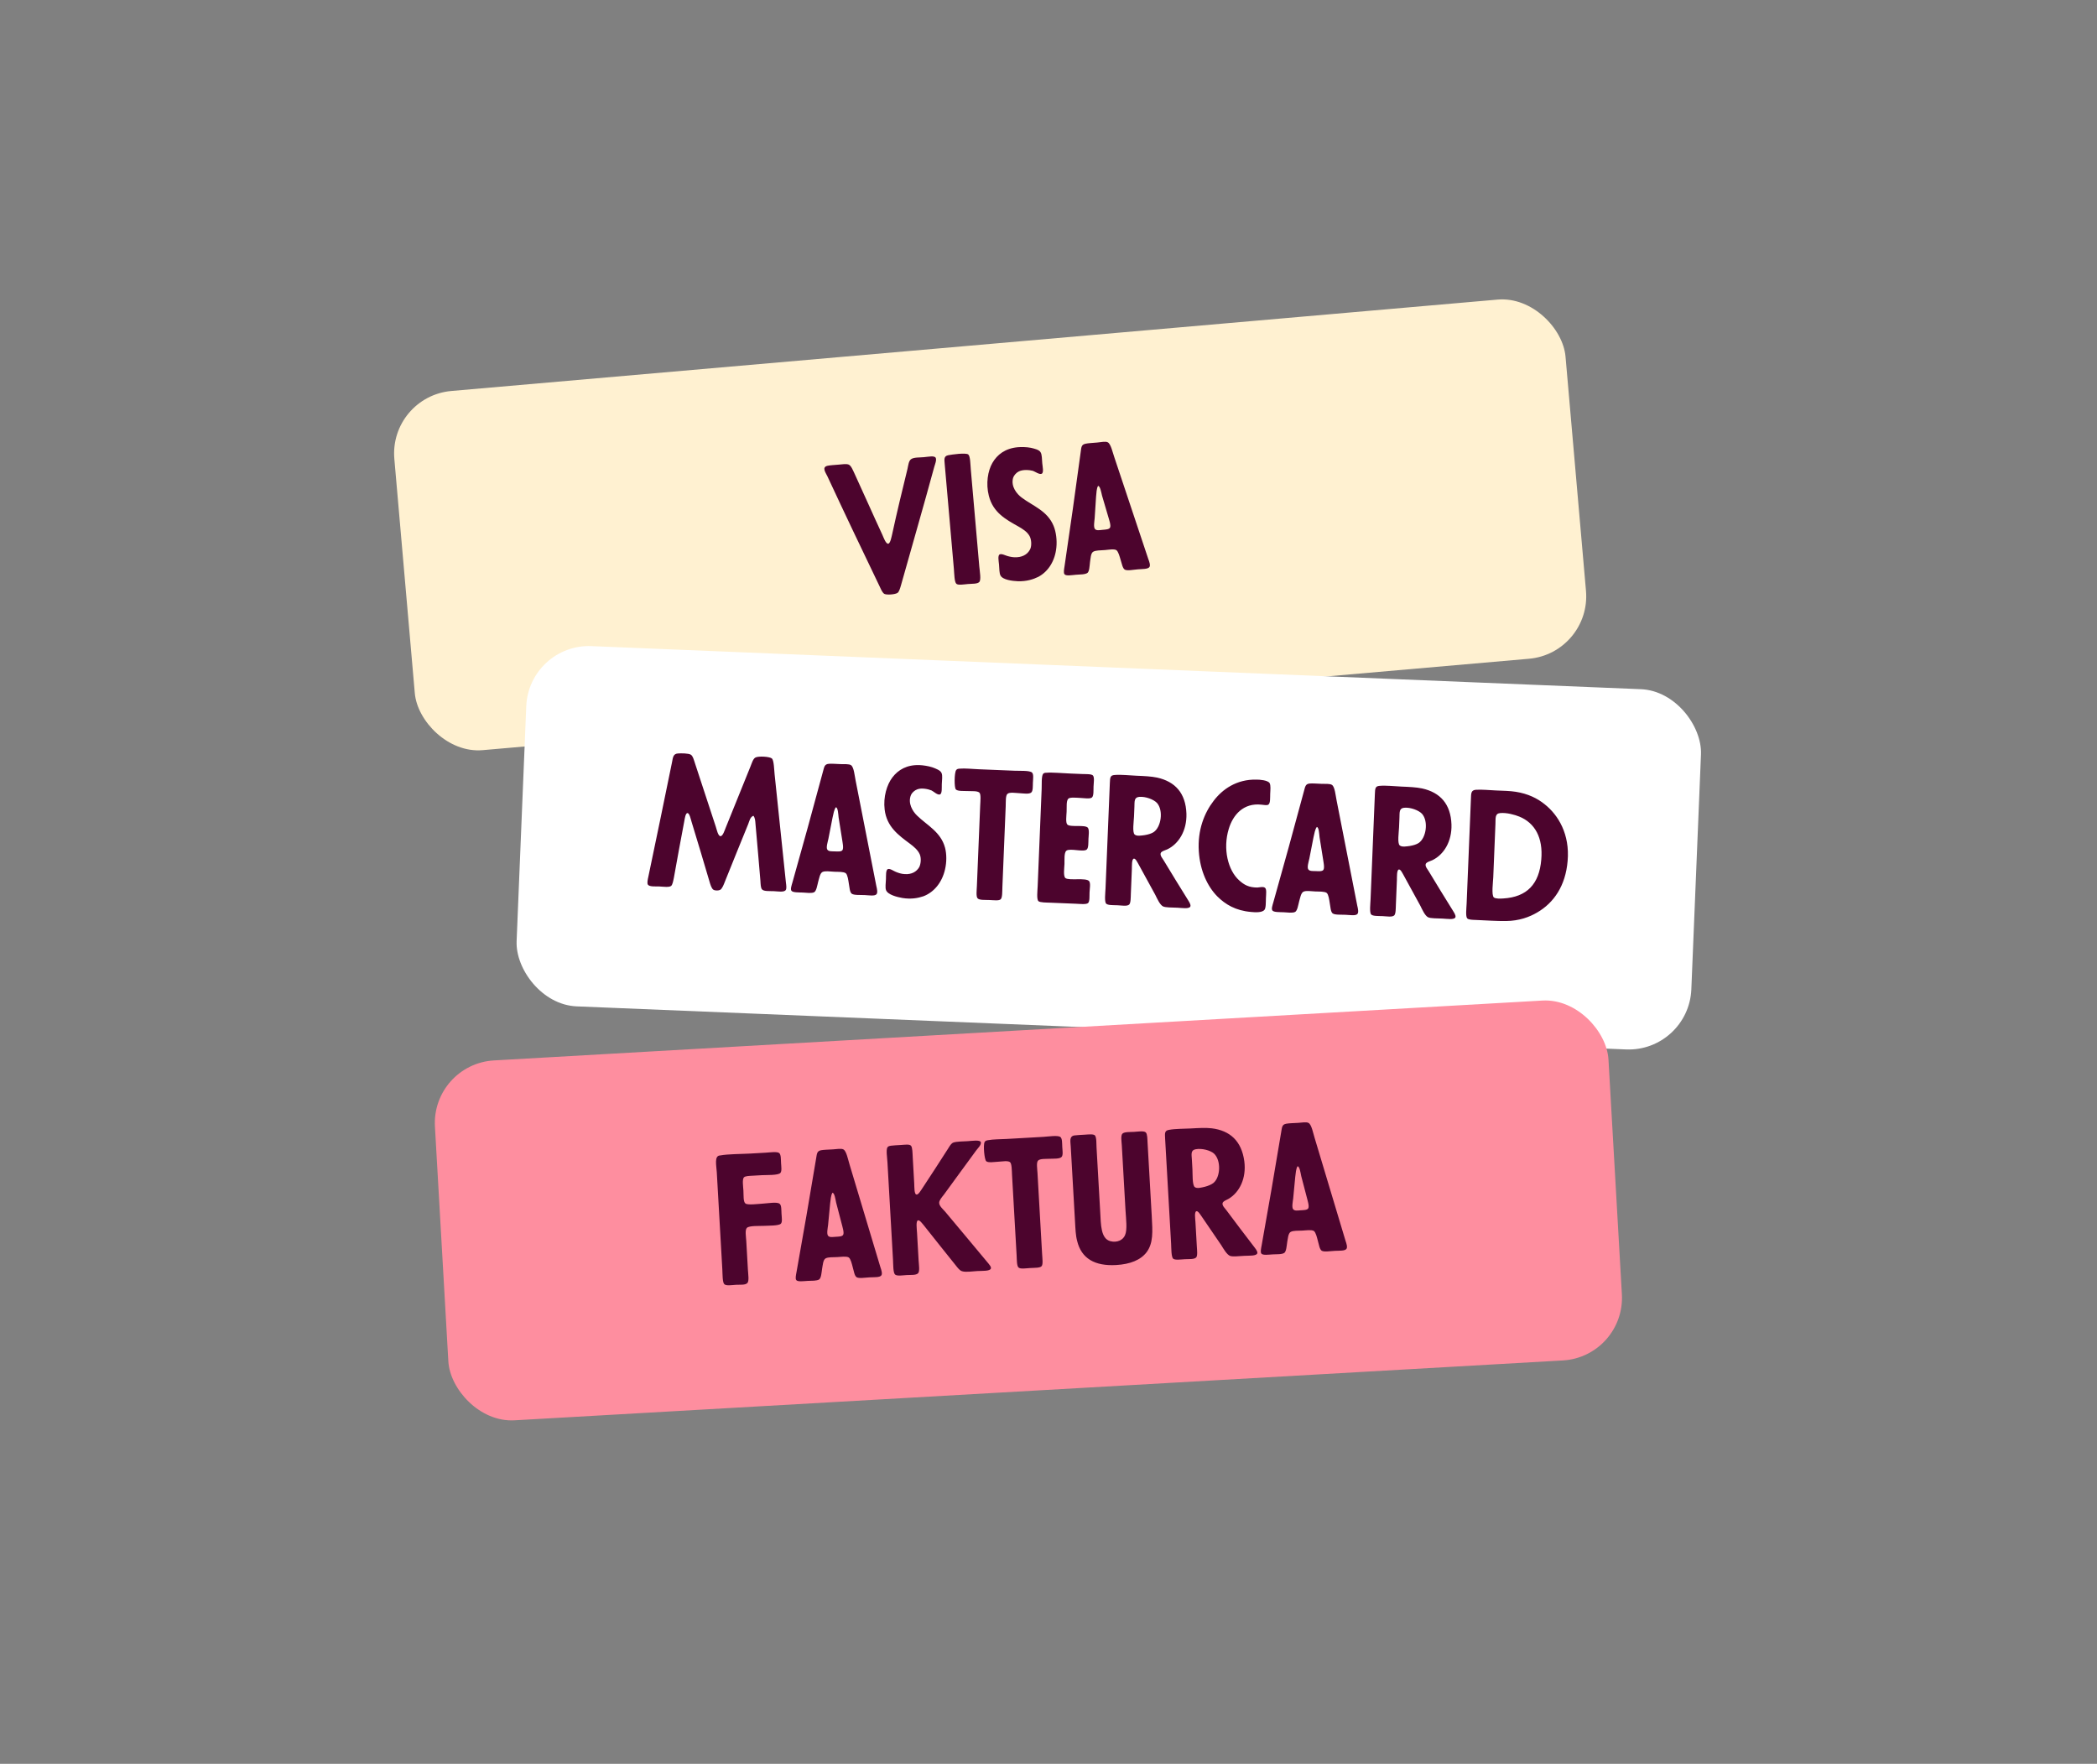
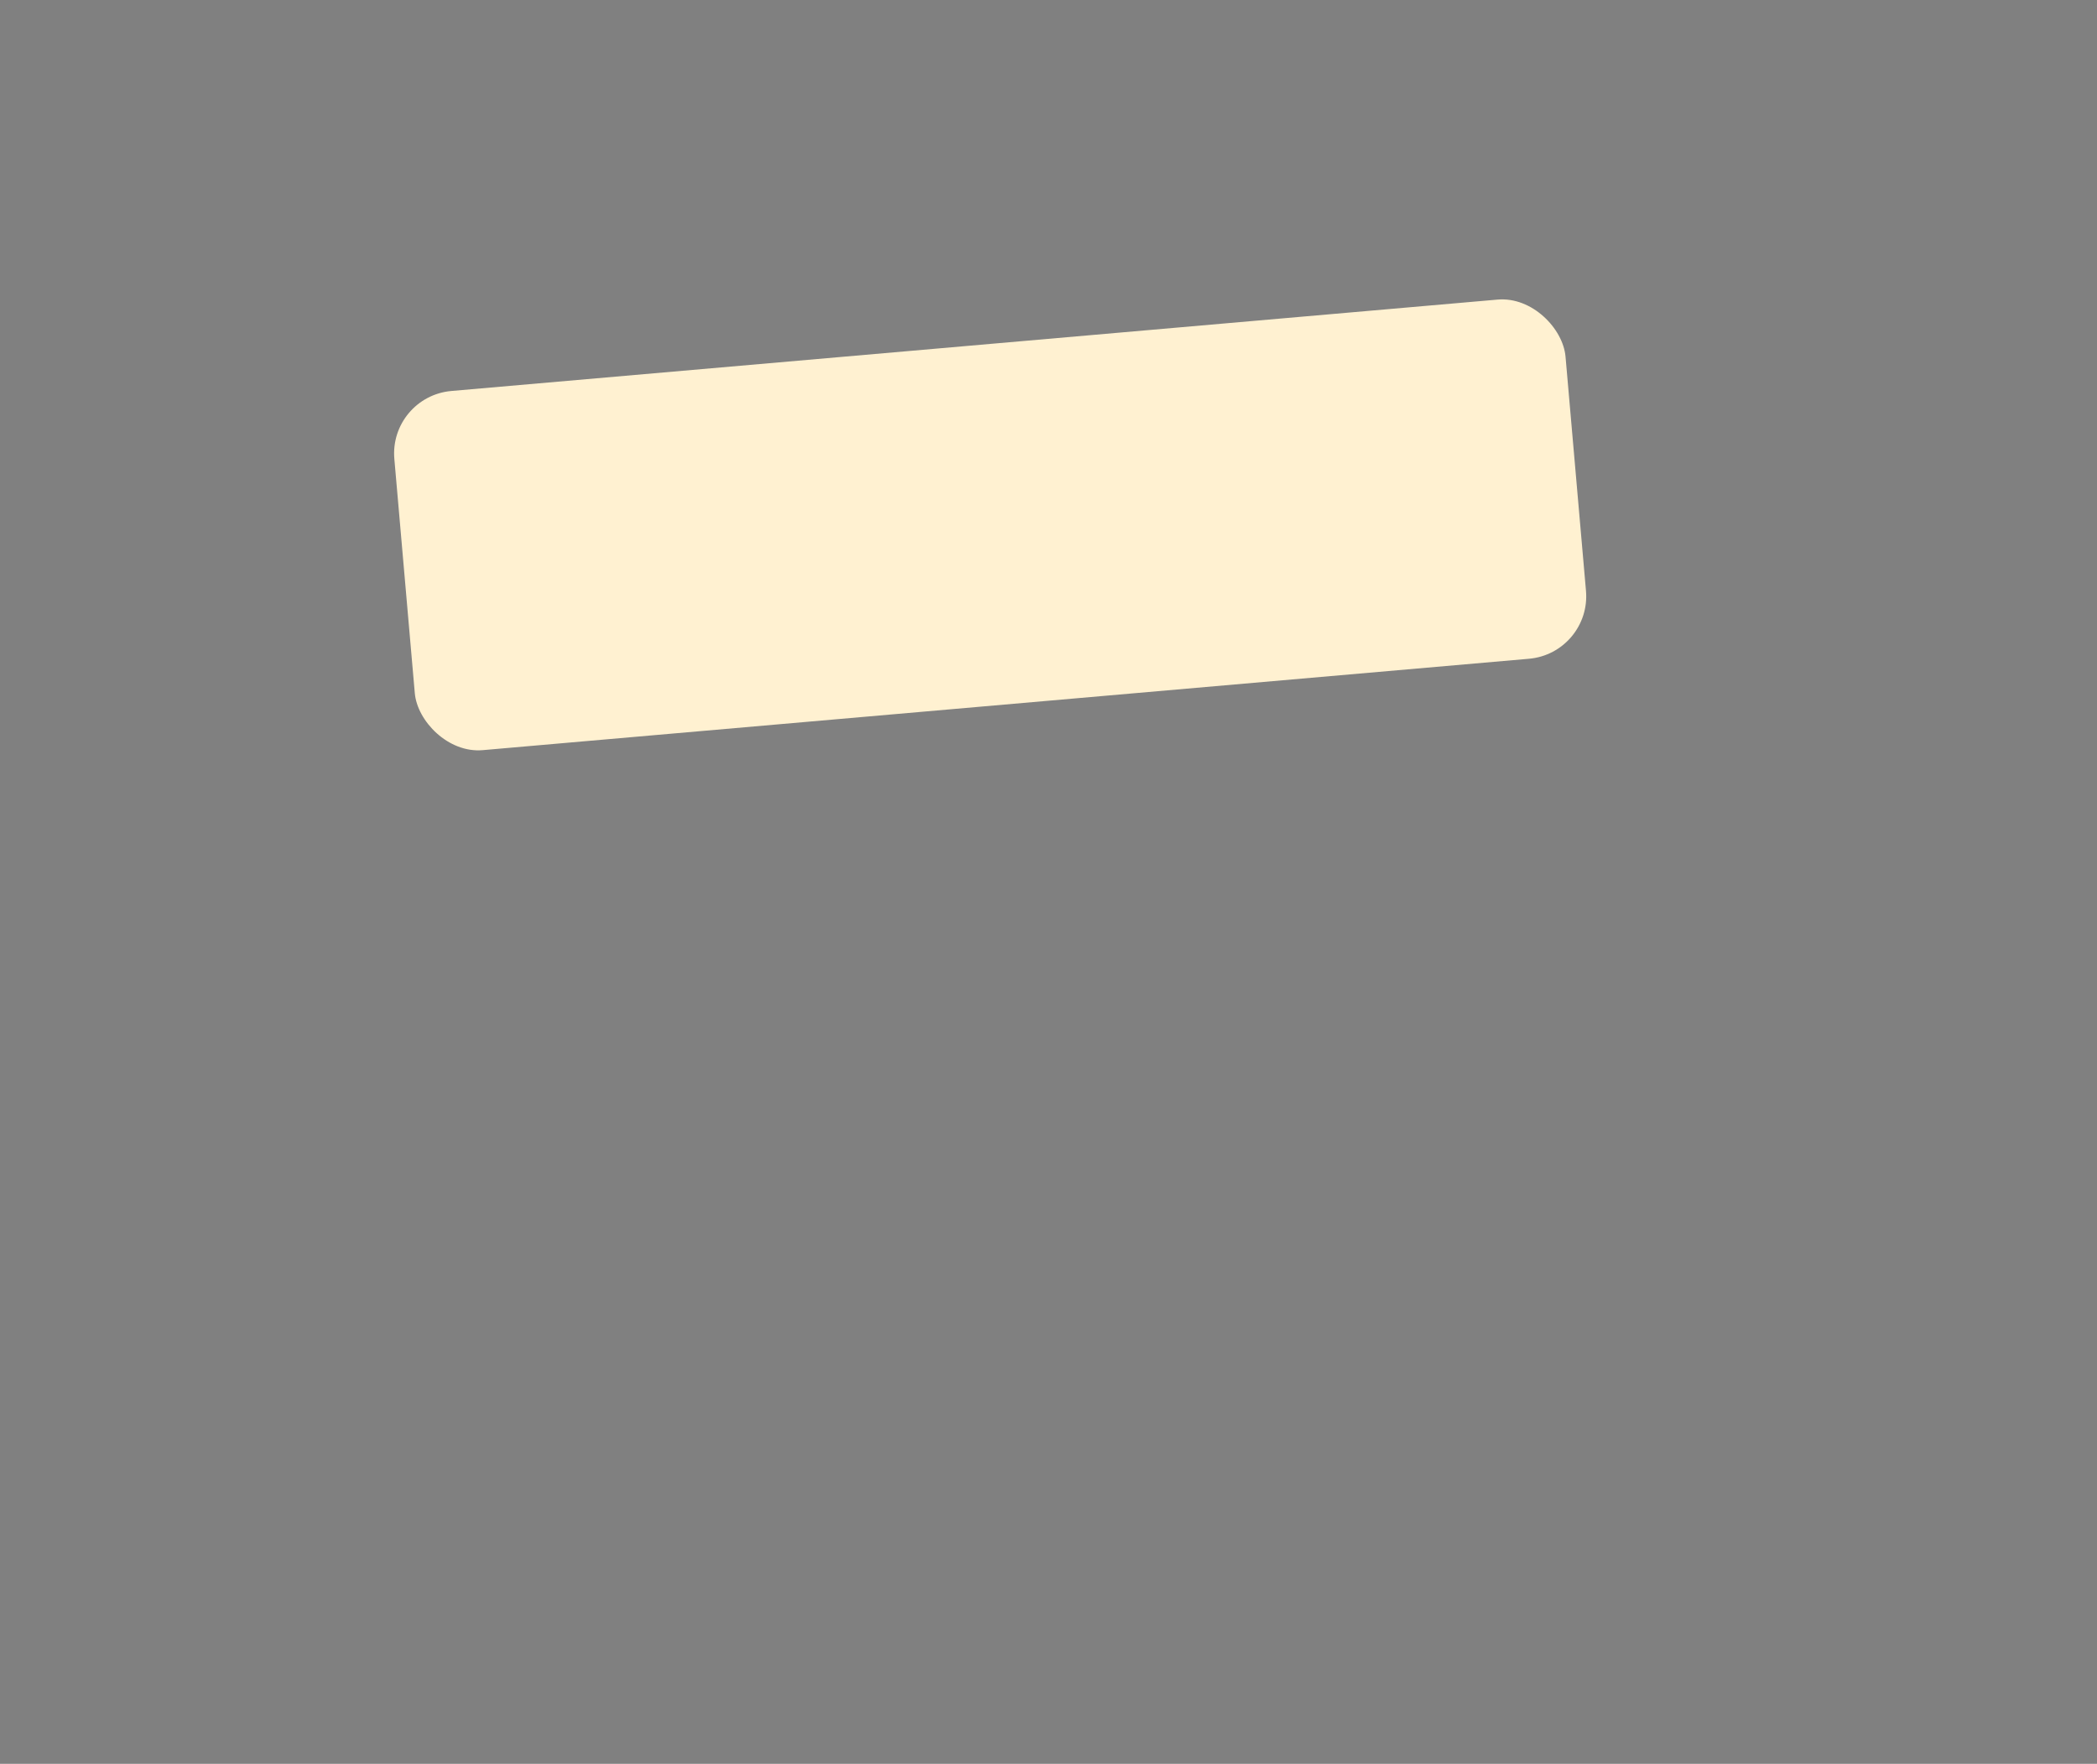
<svg xmlns="http://www.w3.org/2000/svg" fill="none" height="900" viewBox="0 0 1070 900" width="1070">
  <rect x="0" y="0" width="1070" height="900" fill="#808080" stroke="none" />
  <rect fill="#fff1d1" height="184" rx="32" transform="matrix(.996 -.087 .087 .996 -16.876 18.07)" width="600" x="198.5" y="202.293" />
-   <path d="m422.254 237.663c1.212-.283 3.499-.395 5.691-.586 1.665-.146 3.929-.521 5.123-.007 1.288.594 2.101 2.82 2.964 4.599 4.903 10.613 9.212 20.483 14.219 31.264.545 1.189 1.729 4.619 2.956 4.511 1.14-.099 1.774-3.953 2.041-4.948 2.452-11.345 5.054-21.997 7.785-33.189.445-1.982.611-4.117 1.857-5.021 1.414-1.007 4.257-.814 6.449-1.006 2.455-.215 5.484-.922 6.126.347.538 1.102-.41 3.393-.749 4.571-5.478 20.178-11.322 40.212-16.976 60.405-.476 1.632-.951 3.264-1.694 3.859-1.158.896-5.549 1.192-6.75.59-.923-.449-1.69-2.149-2.346-3.593-9.178-19.073-17.832-37.219-26.754-56.403-.87-1.867-3.059-4.679.058-5.393zm61.6-5.39c1.65-.321 8.976-1.403 10.215-.363 1.049.88 1.066 5.118 1.289 7.661l4.325 49.443c.215 2.454 1.045 6.887-.011 7.951-.967 1.056-3.636.848-5.827 1.04-2.104.184-4.886.692-5.84-.108-1.048-.88-1.066-5.118-1.281-7.573l-3.604-41.202-1.082-12.361c-.222-2.543-.44-4.025 1.816-4.488zm35.499-4.077c1.666-.146 4.494-.128 6.652.301 1.895.453 4.235.955 4.972 2.304.721 1.173.649 3.388.849 5.667.13 1.491.845 4.608-.249 5.234-1.181.633-3.454-1.111-4.544-1.458-1.72-.467-5.192-.782-7.299.374-1.269.641-2.469 2.071-2.808 3.249-1.202 4.434 1.956 8.221 4.412 10.038 5.674 4.274 13.131 6.713 16.283 14.476 1.241 3.071 1.776 7.176 1.397 10.919-.644 6.77-4.049 12.28-9.197 15.027-2.626 1.29-5.976 2.378-10.492 2.243-2.661-.12-7.655-.655-8.826-2.938-.633-1.181-.57-3.483-.754-5.587-.146-1.666-.757-4.616.344-5.154 1.014-.53 3.057.616 4.14.875 1.266.331 2.89.719 4.731.557 3.514-.219 5.831-2.011 6.851-4.486.635-1.822.47-4.723-.568-6.487-1.243-2.1-3.485-3.493-5.624-4.72-6.41-3.591-12.899-7.086-15.061-15.643-1.612-6.307-.499-12.765 1.802-16.764 2.452-4.278 6.59-7.467 12.989-8.027zm34.551-1.786c1.3-.291 3.762-.418 5.954-.609 1.841-.161 4.265-.727 5.378-.118 1.575.834 2.477 5.084 3.305 7.485 5.757 17.34 11.499 34.505 17.359 52.013.569 1.452 1.168 3.254.624 4.097-.69 1.209-3.884 1.047-5.9 1.223-2.63.23-5.405.826-6.701.145-1.121-.697-1.503-3.049-2.111-4.939-.504-1.723-1.172-4.315-2.205-5.019-1.209-.689-3.904-.189-5.745-.028-2.542.223-4.677.056-6.105.888-1.254.816-1.279 3.557-1.572 5.261-.254 2.142-.302 4.62-1.285 5.501-1.246.904-3.907.783-5.923.96-2.017.176-4.974.7-5.76-.203-.683-.735-.238-2.718-.017-4.239 2.829-19.151 5.621-38.741 8.187-57.869.399-2.509.173-4.079 2.517-4.549zm5.366 27.003c-.211 3.64-.431 7.193-.714 11.016-.133 1.513-.669 4.475.124 5.466.794.991 2.436.582 3.927.452 1.49-.131 3.339-.204 3.788-1.127.609-1.113-.544-4.193-.937-5.66-.993-3.27-2.134-7.233-3.143-10.679-.416-1.73-.955-4.863-2.022-4.946-.777 1.216-.833 3.606-1.023 5.478z" fill="#4c042d" />
-   <rect fill="#fff" height="184" rx="32" transform="matrix(.999 .041 -.041 .999 13.678 -10.779)" width="600" x="269.896" y="328.413" />
-   <path d="m384.426 416.25c-1.699.635-2.049 2.734-2.638 4.207-4.009 9.7-7.842 19.407-11.858 29.283-.588 1.473-1.385 3.731-2.466 4.303-.721.411-2.487.514-3.433-.053-1.029-.659-1.643-2.886-2.105-4.49-2.931-10.16-5.967-19.885-9.066-30.229-.389-1.249-1.051-4.446-2.109-4.402-.971.049-1.35 2.851-1.577 4.075-1.898 9.787-3.507 18.968-5.325 28.934-.329 1.572-.676 3.584-1.404 4.17-1.091.836-3.978.366-6.089.279-1.758-.072-5.029.234-5.774-.941-.495-.813-.068-2.645.257-4.129 4.061-19.562 8.104-38.685 12.084-58.426.452-2.448.612-4.203 2.997-4.369 1.502-.115 5.29-.135 6.58.622 1.118.662 1.717 3.241 2.267 4.849 3.602 10.981 6.887 21.068 10.492 31.96.47 1.429 1.128 4.715 2.359 4.765 1.231.051 2.152-3.082 2.737-4.468 4.309-10.568 8.332-20.62 12.545-31.016.684-1.645 1.309-3.997 2.569-4.65 1.531-.818 7.33-.493 8.433.521 1.012 1.099 1.092 5.594 1.343 8.07 1.976 18.401 3.783 36.618 5.756 55.106.199 1.594.482 3.279-.166 4.045-1.014 1.103-3.898.545-6.008.458-2.198-.09-5.026.146-5.954-.86-.762-.736-.767-2.762-.874-4.44-.839-9.634-1.596-19.089-2.511-28.991-.111-1.59-.222-3.18-1.062-4.183zm38.513-26.517c1.326-.122 3.785.067 5.983.157 1.846.076 4.323-.175 5.349.572 1.455 1.028 1.806 5.358 2.321 7.845 3.492 17.934 6.991 35.693 10.565 53.806.378 1.513.742 3.378.094 4.144-.838 1.11-3.986.541-6.008.458-2.638-.108-5.466.128-6.664-.714-1.023-.834-1.101-3.215-1.462-5.168-.279-1.773-.611-4.429-1.546-5.26-1.11-.838-3.847-.686-5.693-.761-2.55-.105-4.646-.543-6.169.099-1.348.649-1.724 3.364-2.232 5.017-.526 2.092-.891 4.543-1.978 5.291-1.352.737-3.975.278-5.997.195-2.023-.083-5.023.058-5.687-.938-.583-.817.112-2.726.525-4.206 5.256-18.632 10.529-37.704 15.521-56.348.717-2.436.693-4.023 3.078-4.189zm1.869 27.468c-.676 3.583-1.347 7.078-2.118 10.834-.325 1.484-1.235 4.353-.575 5.437s2.342.889 3.836.95c1.495.061 3.338.225 3.902-.633.746-1.026-.003-4.228-.206-5.733-.566-3.37-1.192-7.447-1.751-10.993-.192-1.769-.326-4.946-1.374-5.165-.926 1.107-1.287 3.471-1.714 5.303zm44.435-26.803c1.671.069 4.473.448 6.558 1.15 1.822.691 4.079 1.488 4.637 2.92.565 1.256.211 3.444.117 5.73-.061 1.494.249 4.678-.916 5.158-1.253.478-3.283-1.543-4.321-2.026-1.645-.684-5.049-1.44-7.287-.563-1.34.473-2.713 1.738-3.2 2.863-1.759 4.244.889 8.404 3.092 10.52 5.081 4.964 12.165 8.337 14.299 16.439.837 3.205.844 7.345-.011 11.009-1.505 6.632-5.586 11.661-11.044 13.727-2.769.943-6.23 1.594-10.693.883-2.623-.46-7.507-1.629-8.377-4.043-.477-1.252-.12-3.528-.033-5.638.068-1.67-.161-4.674 1-5.067 1.073-.396 2.954 1.002 3.994 1.397 1.213.49 2.774 1.082 4.621 1.158 3.513.232 6.04-1.25 7.368-3.573.864-1.726 1.07-4.624.267-6.507-.965-2.241-3.01-3.91-4.975-5.4-5.898-4.381-11.887-8.678-12.937-17.441-.792-6.461 1.139-12.724 3.931-16.396 2.98-3.93 7.491-6.563 13.91-6.3zm20.485 1.809c2.564-.247 6.334.171 9.5.301l18.728.768c2.462.101 7.583-.218 8.679.972.844.915.486 3.191.407 5.125-.072 1.759.094 4.143-.821 4.987-1.099 1.011-4.158.446-6.092.366-1.935-.079-4.994-.645-6.092.367-1.007.928-.785 4.107-.875 6.306l-1.691 41.237c-.09 2.198.044 5.374-.871 6.218-.916.843-3.367.478-5.917.373-2.198-.09-4.938.15-5.865-.856-.844-.916-.45-4.07-.36-6.268l1.687-41.15c.086-2.11.498-5.704-.437-6.535-1.107-.926-3.671-.679-6.045-.777-2.198-.09-5.026.147-5.954-.86-.843-.915-.804-8.312.136-9.771.377-.601.912-.755 1.883-.803zm44.319 2.081c2.652-.244 8.005.24 12.137.409l6.067.249c1.935.079 4.671-.073 5.43.751.84 1.003.376 3.714.297 5.649-.072 1.758.164 4.586-.755 5.518-1.006.927-3.89.369-6 .282-2.023-.083-5.353-.484-6.184.451-1.021 1.279-.69 3.935-.798 6.573-.083 2.022-.579 5.525.349 6.532 1.433 1.556 9.074-.069 10.501 1.663.836 1.091.354 4.242.297 5.649-.073 1.759.076 4.583-.839 5.426-1.648 1.518-8.599-.793-10.419.63-1.274 1.005-.905 4.895-.985 6.829-.075 1.847-.695 6.225.5 7.155 1.968 1.402 10.496-.362 12.09 1.552.836 1.092.281 3.887.206 5.734-.076 1.846.164 4.586-.751 5.429-.916.844-4.158.447-6.092.367l-13.189-.54c-1.847-.076-5.195-.037-6.046-.777-1.015-1.01-.49-5.216-.389-7.678l1.016-24.795 1.013-24.707c.086-2.111-.166-6.701.76-7.808.462-.509 1.169-.569 1.784-.543zm34.619 1.155c3.359-.303 7.565.222 11.258.373 3.781.155 7.474.306 10.529.96 9.164 2.049 14.561 7.907 14.923 18.403.259 8.73-3.979 15.426-9.729 18.185-1.077.484-3.212 1.013-3.431 2.061-.314 1.22 1.035 2.684 1.611 3.677 4.038 6.771 7.841 12.828 12.135 19.786.576.992 1.746 2.537 1.439 3.581-.501 1.477-4.436.787-6.634.697-2.902-.119-5.986-.069-7.284-.651-1.641-.771-3.091-4.09-3.986-5.888l-8.686-15.857c-.495-.813-1.383-2.787-2.269-2.647-1.154.217-.95 3.836-1.015 5.419l-.512 12.485c-.083 2.023-.015 4.668-.842 5.515-1.099 1.011-3.806.46-5.917.374-2.198-.091-5.022.058-5.865-.857-.928-1.007-.389-5.565-.302-7.675l1.016-24.795 1.186-28.928c.119-2.902.166-4.045 2.375-4.218zm10.166 16.27-.202 4.924c-.097 2.374-.947 8.064.329 9.173 1.103 1.014 3.59.499 5.184.3 1.685-.283 3.289-.746 4.464-1.49 3.893-2.571 5.122-11.064 1.756-14.901-1.602-1.739-5.761-3.407-9.12-3.104-2.653.244-2.303 2.46-2.411 5.098zm62.276-13.917c1.675-.02 5.8.326 6.709 1.772.657 1.172.384 3.539.301 5.561-.079 1.934.161 4.675-.927 5.423-.725.498-2.209.173-3.612.028-9.119-.991-14.482 5.219-16.628 12.441-3.056 10.091-.421 21.032 5.356 26.201 2.547 2.307 4.959 3.639 9.274 3.639 1.059-.044 2.843-.588 3.785.067 1.033.571.661 3.198.571 5.396-.086 2.111.062 4.935-.772 5.958-1.113 1.363-4.458 1.314-6.825 1.041-7.899-.676-13.14-3.885-17.201-7.927-4.99-5.049-8.802-13.044-9.449-23.022-.7-10.862 2.829-19.613 7.573-25.76 4.469-5.894 11.727-11.057 21.845-10.818zm27.235 1.997c1.326-.122 3.784.067 5.982.157 1.847.076 4.323-.175 5.349.572 1.455 1.028 1.806 5.358 2.321 7.845 3.492 17.934 6.992 35.693 10.565 53.806.378 1.513.742 3.377.094 4.144-.838 1.11-3.985.541-6.008.458-2.637-.108-5.465.128-6.664-.714-1.023-.834-1.101-3.215-1.462-5.168-.279-1.773-.611-4.429-1.545-5.26-1.111-.838-3.848-.686-5.694-.761-2.55-.105-4.646-.543-6.169.099-1.348.649-1.723 3.364-2.232 5.017-.526 2.092-.89 4.543-1.978 5.291-1.351.737-3.975.278-5.997.195s-5.023.058-5.686-.938c-.583-.817.111-2.726.524-4.206 5.256-18.632 10.53-37.704 15.521-56.348.717-2.436.694-4.023 3.079-4.189zm1.868 27.468c-.675 3.583-1.347 7.078-2.117 10.834-.326 1.484-1.236 4.353-.576 5.437.661 1.084 2.342.889 3.837.95 1.494.061 3.337.225 3.901-.633.747-1.026-.003-4.228-.205-5.733-.567-3.37-1.192-7.447-1.752-10.993-.191-1.769-.325-4.946-1.373-5.165-.926 1.107-1.288 3.471-1.715 5.303zm33.693-26.274c3.359-.303 7.565.222 11.258.373 3.781.155 7.474.306 10.529.96 9.164 2.049 14.561 7.907 14.923 18.403.259 8.73-3.979 15.426-9.729 18.184-1.077.485-3.212 1.014-3.431 2.062-.314 1.22 1.035 2.684 1.611 3.677 4.038 6.771 7.841 12.828 12.135 19.785.576.993 1.746 2.538 1.439 3.582-.501 1.477-4.436.787-6.634.697-2.902-.119-5.986-.069-7.284-.651-1.641-.772-3.091-4.09-3.986-5.888l-8.686-15.857c-.495-.813-1.383-2.787-2.269-2.647-1.154.217-.95 3.836-1.015 5.419l-.512 12.485c-.083 2.023-.015 4.668-.842 5.514-1.099 1.012-3.806.461-5.917.374-2.198-.09-5.022.059-5.865-.857-.928-1.006-.389-5.564-.302-7.674l1.016-24.796 1.186-28.927c.119-2.902.166-4.045 2.375-4.218zm10.166 16.27-.202 4.923c-.097 2.374-.947 8.064.329 9.174 1.103 1.014 3.59.499 5.184.3 1.685-.283 3.289-.746 4.464-1.49 3.893-2.571 5.122-11.064 1.756-14.901-1.602-1.739-5.761-3.407-9.12-3.104-2.653.244-2.303 2.46-2.411 5.098zm38.863-14.261c3.092-.225 7.213.208 10.467.341 3.605.148 7.037.201 10.012.675 6.214.959 11.048 3.359 14.714 6.328 7.081 5.575 12.931 15.415 11.76 28.93-1.05 12.728-7.041 21.378-15.522 26.314-4.062 2.388-9.248 4.289-15.857 4.37-4.846.066-9.851-.315-15.39-.542-1.759-.072-3.697-.064-4.459-.8-.928-1.006-.403-5.213-.302-7.674l2.191-53.46c.105-2.549-.003-4.227 2.386-4.482zm10.119 17.413-.223 5.452-.894 21.806c-.098 2.374-.987 9.031.285 10.228.85.739 3.232.661 4.822.55 12.096-.737 18.356-7.351 19.395-19.814.989-11.233-3.284-18.719-11.166-21.948-2.426-.98-6.519-2.117-9.79-1.811-2.74.24-2.306 2.548-2.429 5.537z" fill="#4c042d" />
-   <rect fill="#fe8e9f" height="184" rx="32" transform="matrix(.998 -.057 .057 .998 -30.542 13.402)" width="600" x="220.129" y="543.141" />
-   <path d="m367.461 589.57c4.011-.757 10.801-.703 15.458-.969l7.643-.435c2.285-.13 6.042-.697 7.064.214.929.829.8 3.216.905 5.061.095 1.669.499 4.114-.329 5.043-1.16 1.3-7.082 1.02-9.366 1.151l-5.008.285c-1.494.085-3.607.117-4.27.86-.906 1.11-.355 4.604-.234 6.712.15 2.636-.124 5.561.99 6.555s6.537.244 8.821.114c2.899-.165 7.433-1.04 8.733.12.928.828.795 3.127.905 5.06s.504 4.202-.33 5.043c-.994 1.115-6.378.981-8.662 1.111-2.197.125-7.415-.195-8.668 1.023-1.087 1.031-.448 4.52-.323 6.717l.836 14.672c.126 2.196.677 5.691-.234 6.712-1.077 1.207-3.743.83-5.852.951-2.02.115-4.9.631-5.921-.28-1.022-.911-.905-5.061-1.051-7.609l-2.823-49.551c-.195-3.427-1.354-8.297 1.54-8.55zm51.578-2.674c1.307-.251 3.772-.303 5.969-.428 1.845-.106 4.285-.597 5.379.046 1.549.881 2.321 5.156 3.076 7.581 5.229 17.507 10.447 34.838 15.774 52.516.524 1.468 1.068 3.288.498 4.114-.725 1.187-3.913.928-5.934 1.043-2.636.15-5.427.662-6.702-.059-1.099-.73-1.41-3.092-1.96-5-.451-1.737-1.041-4.348-2.052-5.084-1.187-.725-3.896-.307-5.741-.201-2.548.145-4.676-.087-6.13.701-1.278.778-1.386 3.517-1.73 5.211-.319 2.134-.443 4.609-1.452 5.46-1.273.865-3.929.664-5.949.779-2.021.116-4.993.549-5.751-.377-.66-.756-.155-2.724.111-4.237 3.409-19.057 6.794-38.553 9.94-57.595.474-2.495.296-4.071 2.654-4.47zm4.544 27.153c-.322 3.632-.649 7.177-1.049 10.99-.178 1.508-.804 4.453-.041 5.467s2.417.655 3.911.57c1.493-.085 3.343-.102 3.821-1.011.642-1.094-.416-4.207-.765-5.685-.893-3.299-1.914-7.295-2.817-10.77-.364-1.742-.808-4.89-1.872-5.005-.814 1.192-.942 3.579-1.188 5.444zm30.963-29.441c.962-.143 3.246-.273 5.354-.393 1.758-.1 4.203-.504 4.96.422.758.927.733 3.573.873 6.033l.751 13.178c.105 1.845-.041 5.467 1.116 5.666.982.208 2.179-1.975 2.832-2.894 4.627-6.962 8.836-13.549 13.37-20.594.809-1.28 1.524-2.643 2.734-3.064 1.644-.535 4.905-.544 7.277-.68 2.197-.125 6.213-.794 6.64.504.431 1.385-1.831 3.453-2.318 4.186-5.895 7.916-10.869 14.987-16.598 22.717-.907 1.11-2.393 2.869-2.323 4.099.002 1.586 2.133 3.404 3.077 4.496 7.383 8.923 14.654 17.411 22.135 26.504.573.761 1.321 1.511 1.195 2.4-.354 1.518-4.426 1.222-6.886 1.362-2.811.16-5.954.692-7.839.094-1.255-.369-2.214-1.725-3.162-2.905-5.497-6.738-10.637-13.409-16.138-20.235-.851-1.009-2.289-3.042-3.157-2.817-1.22.246-.628 4.443-.523 6.288l.811 14.233c.12 2.109.662 5.427-.25 6.449-1.082 1.119-3.567.82-5.851.95-2.021.115-4.9.632-5.922-.279-1.021-.912-.91-5.149-1.05-7.609l-2.824-49.551c-.13-2.285-.815-6.565-.001-7.757.404-.64 1.283-.69 1.717-.803zm49.65-2.829c2.528-.497 6.321-.448 9.483-.629l18.714-1.066c2.46-.14 7.526-.958 8.733.12.929.828.795 3.127.905 5.06.101 1.757.499 4.115-.329 5.043-.994 1.115-4.094.85-6.027.961-1.933.11-5.033-.154-6.027.96-.912 1.022-.38 4.164-.255 6.361l2.348 41.205c.125 2.196.569 5.344-.26 6.273-.828.929-3.303.805-5.851.95-2.197.125-4.9.632-5.922-.279-.928-.829-.845-4.007-.97-6.203l-2.343-41.117c-.12-2.109-.062-5.726-1.073-6.462-1.192-.813-3.72-.317-6.092-.182-2.197.126-4.988.637-6.01-.274-.928-.829-1.613-8.194-.819-9.737.316-.635.833-.841 1.795-.984zm43.949-2.416c1.137-.153 3.421-.283 5.442-.398 1.757-.1 4.383-.426 5.136.412.855 1.097.684 4.28.789 6.125l1.883 33.035c.355 6.237.239 13.472 5.161 14.778 3.579.942 6.569-.727 7.493-3.071 1.251-2.804.496-8.314.261-12.443l-1.898-33.298c-.115-2.021-.636-4.988.275-6.01.911-1.021 3.919-.84 5.939-.955 2.109-.12 4.988-.637 6.01.274.84.834.81 3.392.895 4.885l2.158 37.867c.46 8.083.781 13.706-2.571 18.304-3.031 4.051-8.461 6.211-15.577 6.617-10.894.621-17.729-3.309-19.914-12.263-.78-2.864-.883-6.208-1.108-10.162l-2.162-37.954c-.161-2.812-.828-5.241 1.788-5.743zm48.312-2.841c3.313-.63 7.55-.518 11.24-.729 3.778-.215 7.468-.425 10.573-.073 9.32 1.143 15.264 6.446 16.65 16.856 1.111 8.663-2.452 15.741-7.905 19.048-1.024.588-3.098 1.323-3.213 2.387-.194 1.245 1.292 2.571 1.962 3.502 4.68 6.344 9.057 12 14.011 18.505.67.931 1.986 2.355 1.782 3.424-.354 1.519-4.338 1.217-6.534 1.342-2.9.165-5.965.516-7.312.064-1.71-.608-3.476-3.768-4.543-5.47l-10.194-14.933c-.572-.76-1.649-2.638-2.517-2.412-1.127.328-.571 3.91-.481 5.492l.711 12.476c.115 2.02.441 4.646-.299 5.57-.995 1.114-3.743.83-5.852.95-2.196.125-4.993.549-5.921-.279-1.022-.912-.931-5.5-1.051-7.609l-1.412-24.776-1.647-28.905c-.165-2.899-.23-4.041 1.952-4.43zm11.707 15.198.28 4.921c.136 2.372-.154 8.117 1.224 9.097 1.197.901 3.622.146 5.189-.208 1.649-.446 3.2-1.064 4.297-1.919 3.623-2.939 4.016-11.512.291-15.001-1.764-1.574-6.066-2.828-9.38-2.198-2.616.501-2.051 2.673-1.901 5.308zm48.193-18.347c1.308-.251 3.773-.303 5.969-.428 1.845-.105 4.285-.597 5.379.046 1.549.881 2.321 5.156 3.077 7.581 5.228 17.507 10.446 34.838 15.773 52.516.524 1.468 1.069 3.288.499 4.114-.726 1.187-3.914.928-5.935 1.044-2.635.15-5.427.661-6.702-.059-1.099-.731-1.41-3.093-1.96-5.001-.451-1.737-1.041-4.348-2.052-5.083-1.187-.726-3.896-.307-5.741-.202-2.548.145-4.676-.086-6.13.702-1.278.778-1.386 3.516-1.73 5.211-.319 2.133-.443 4.608-1.452 5.459-1.273.866-3.929.665-5.949.78-2.021.115-4.993.549-5.751-.378-.66-.755-.155-2.723.111-4.237 3.41-19.057 6.794-38.553 9.94-57.595.475-2.495.297-4.071 2.654-4.47zm4.544 27.154c-.322 3.632-.649 7.176-1.049 10.989-.178 1.509-.804 4.453-.041 5.467.763 1.015 2.417.656 3.911.571s3.344-.103 3.821-1.011c.642-1.095-.416-4.207-.765-5.686-.893-3.299-1.914-7.295-2.817-10.769-.364-1.742-.808-4.89-1.872-5.006-.813 1.192-.942 3.58-1.188 5.445z" fill="#4c042d" />
</svg>